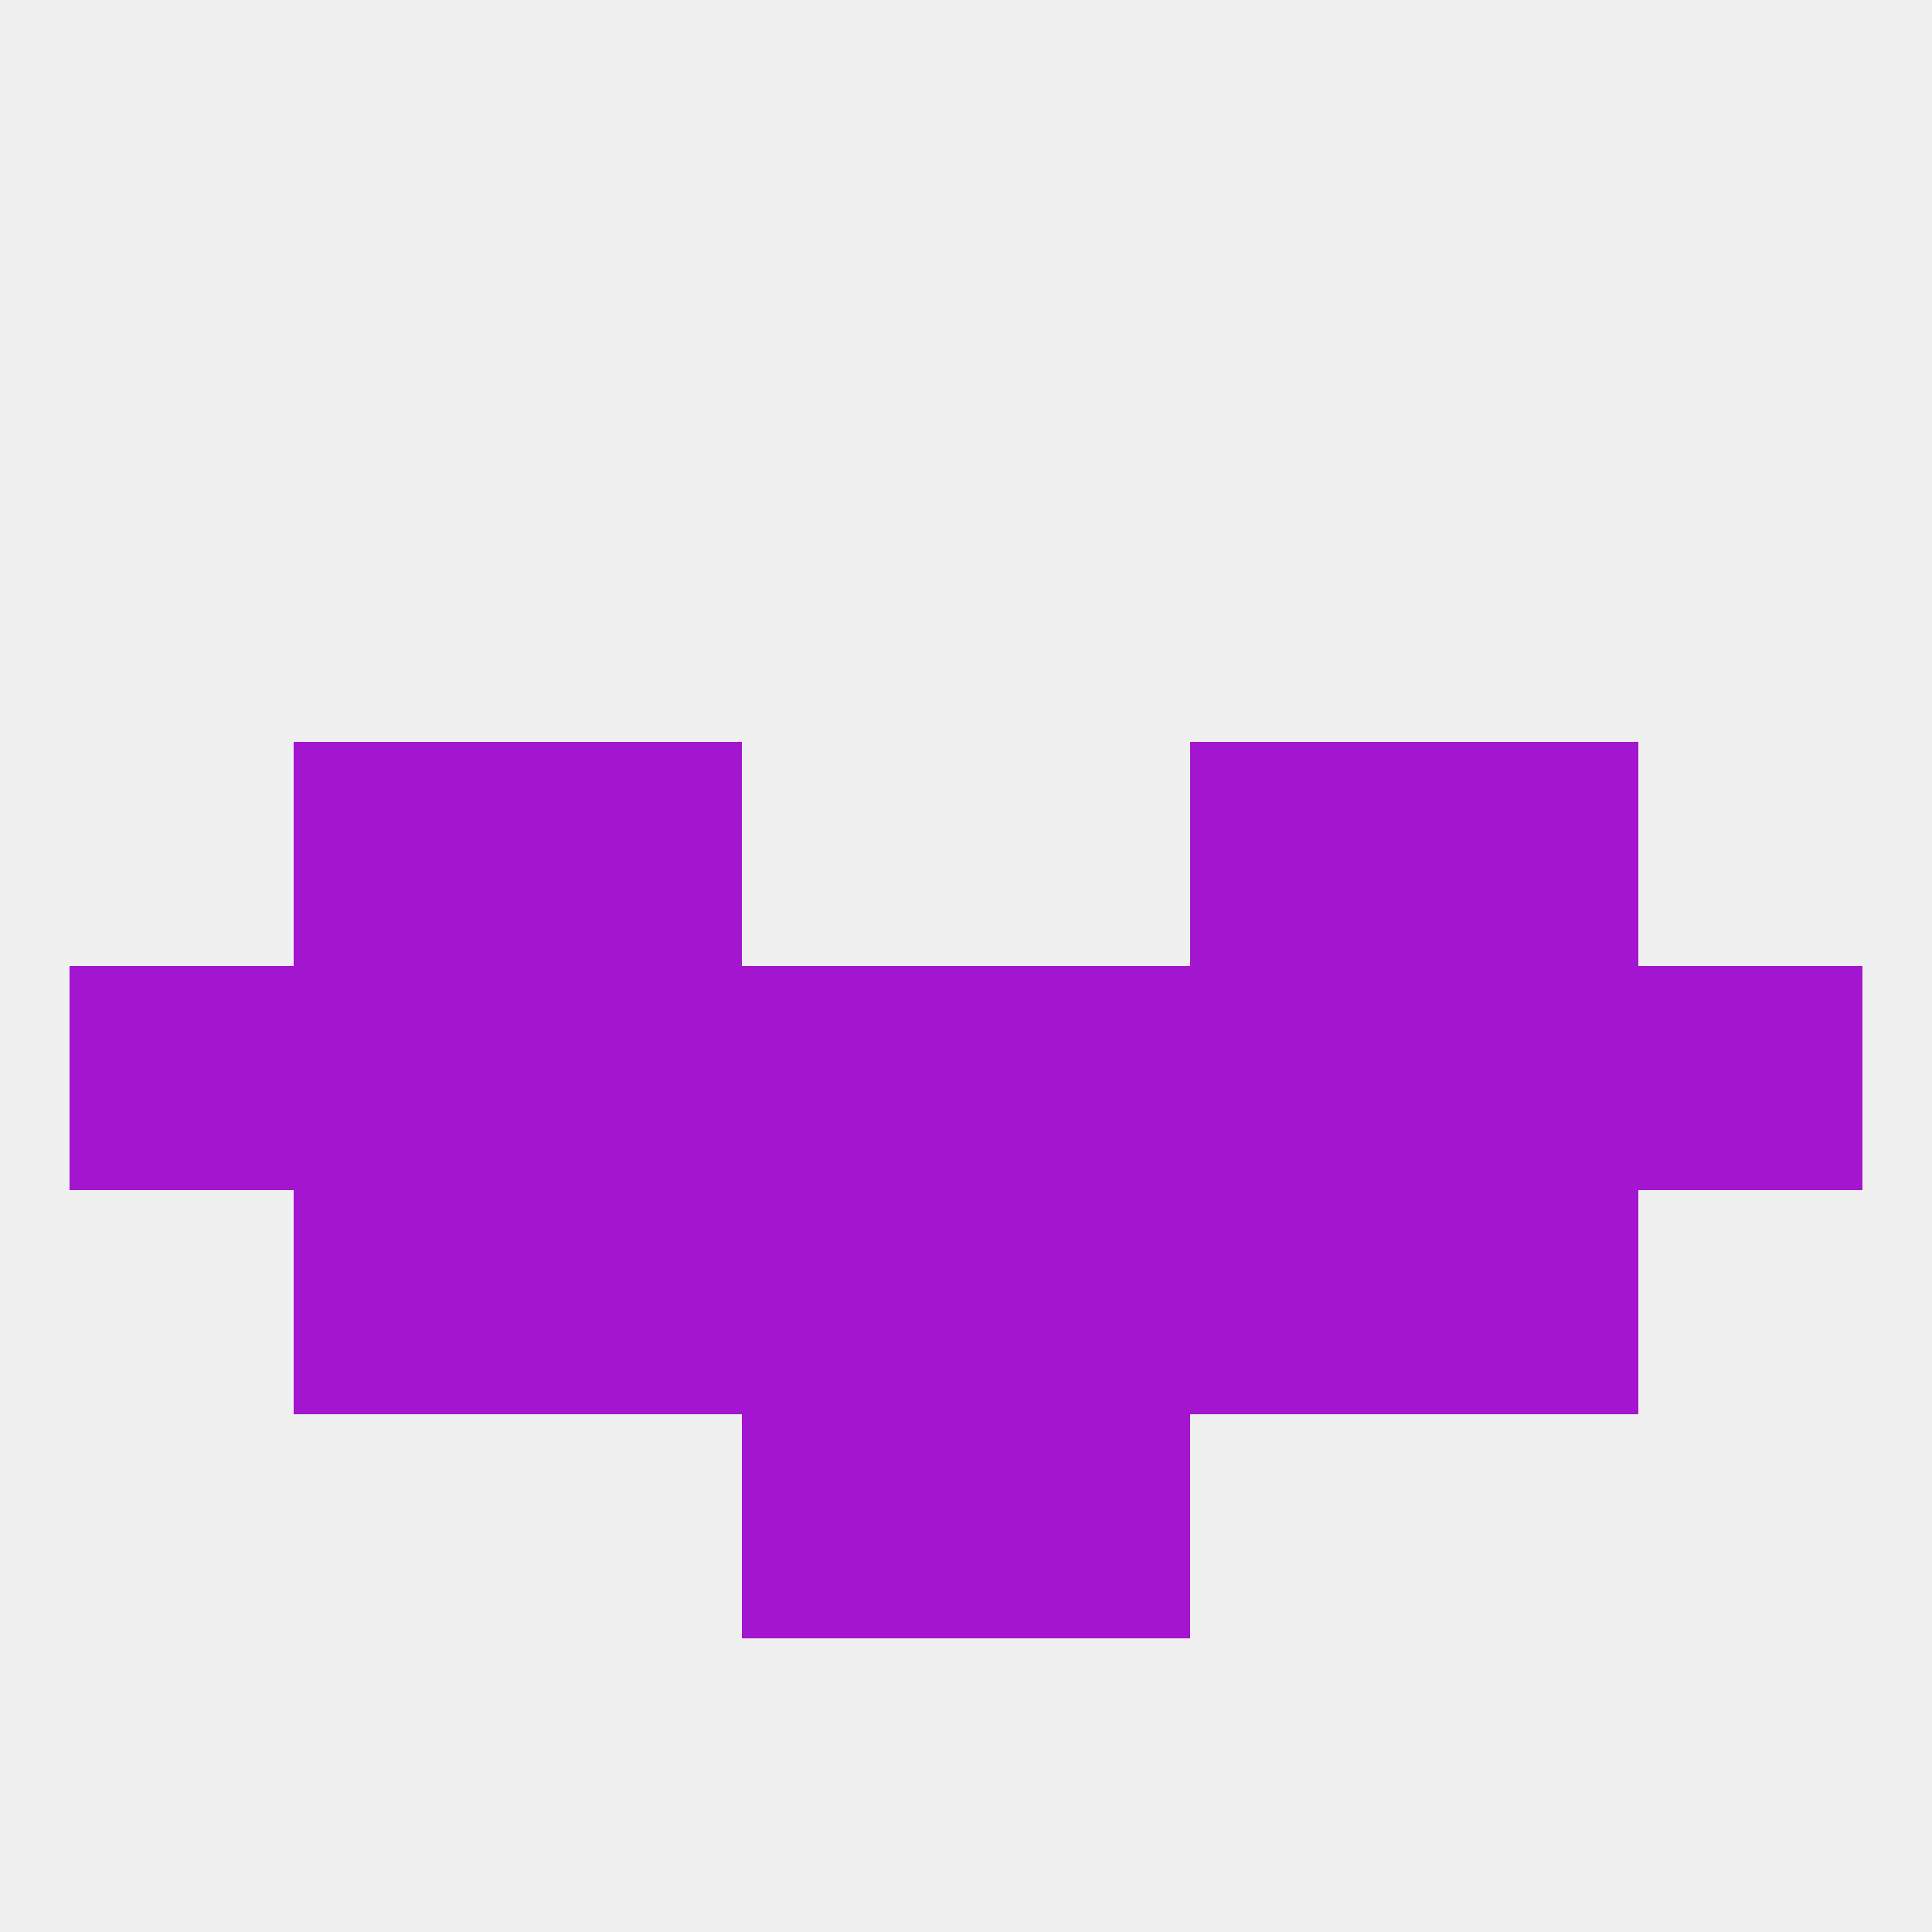
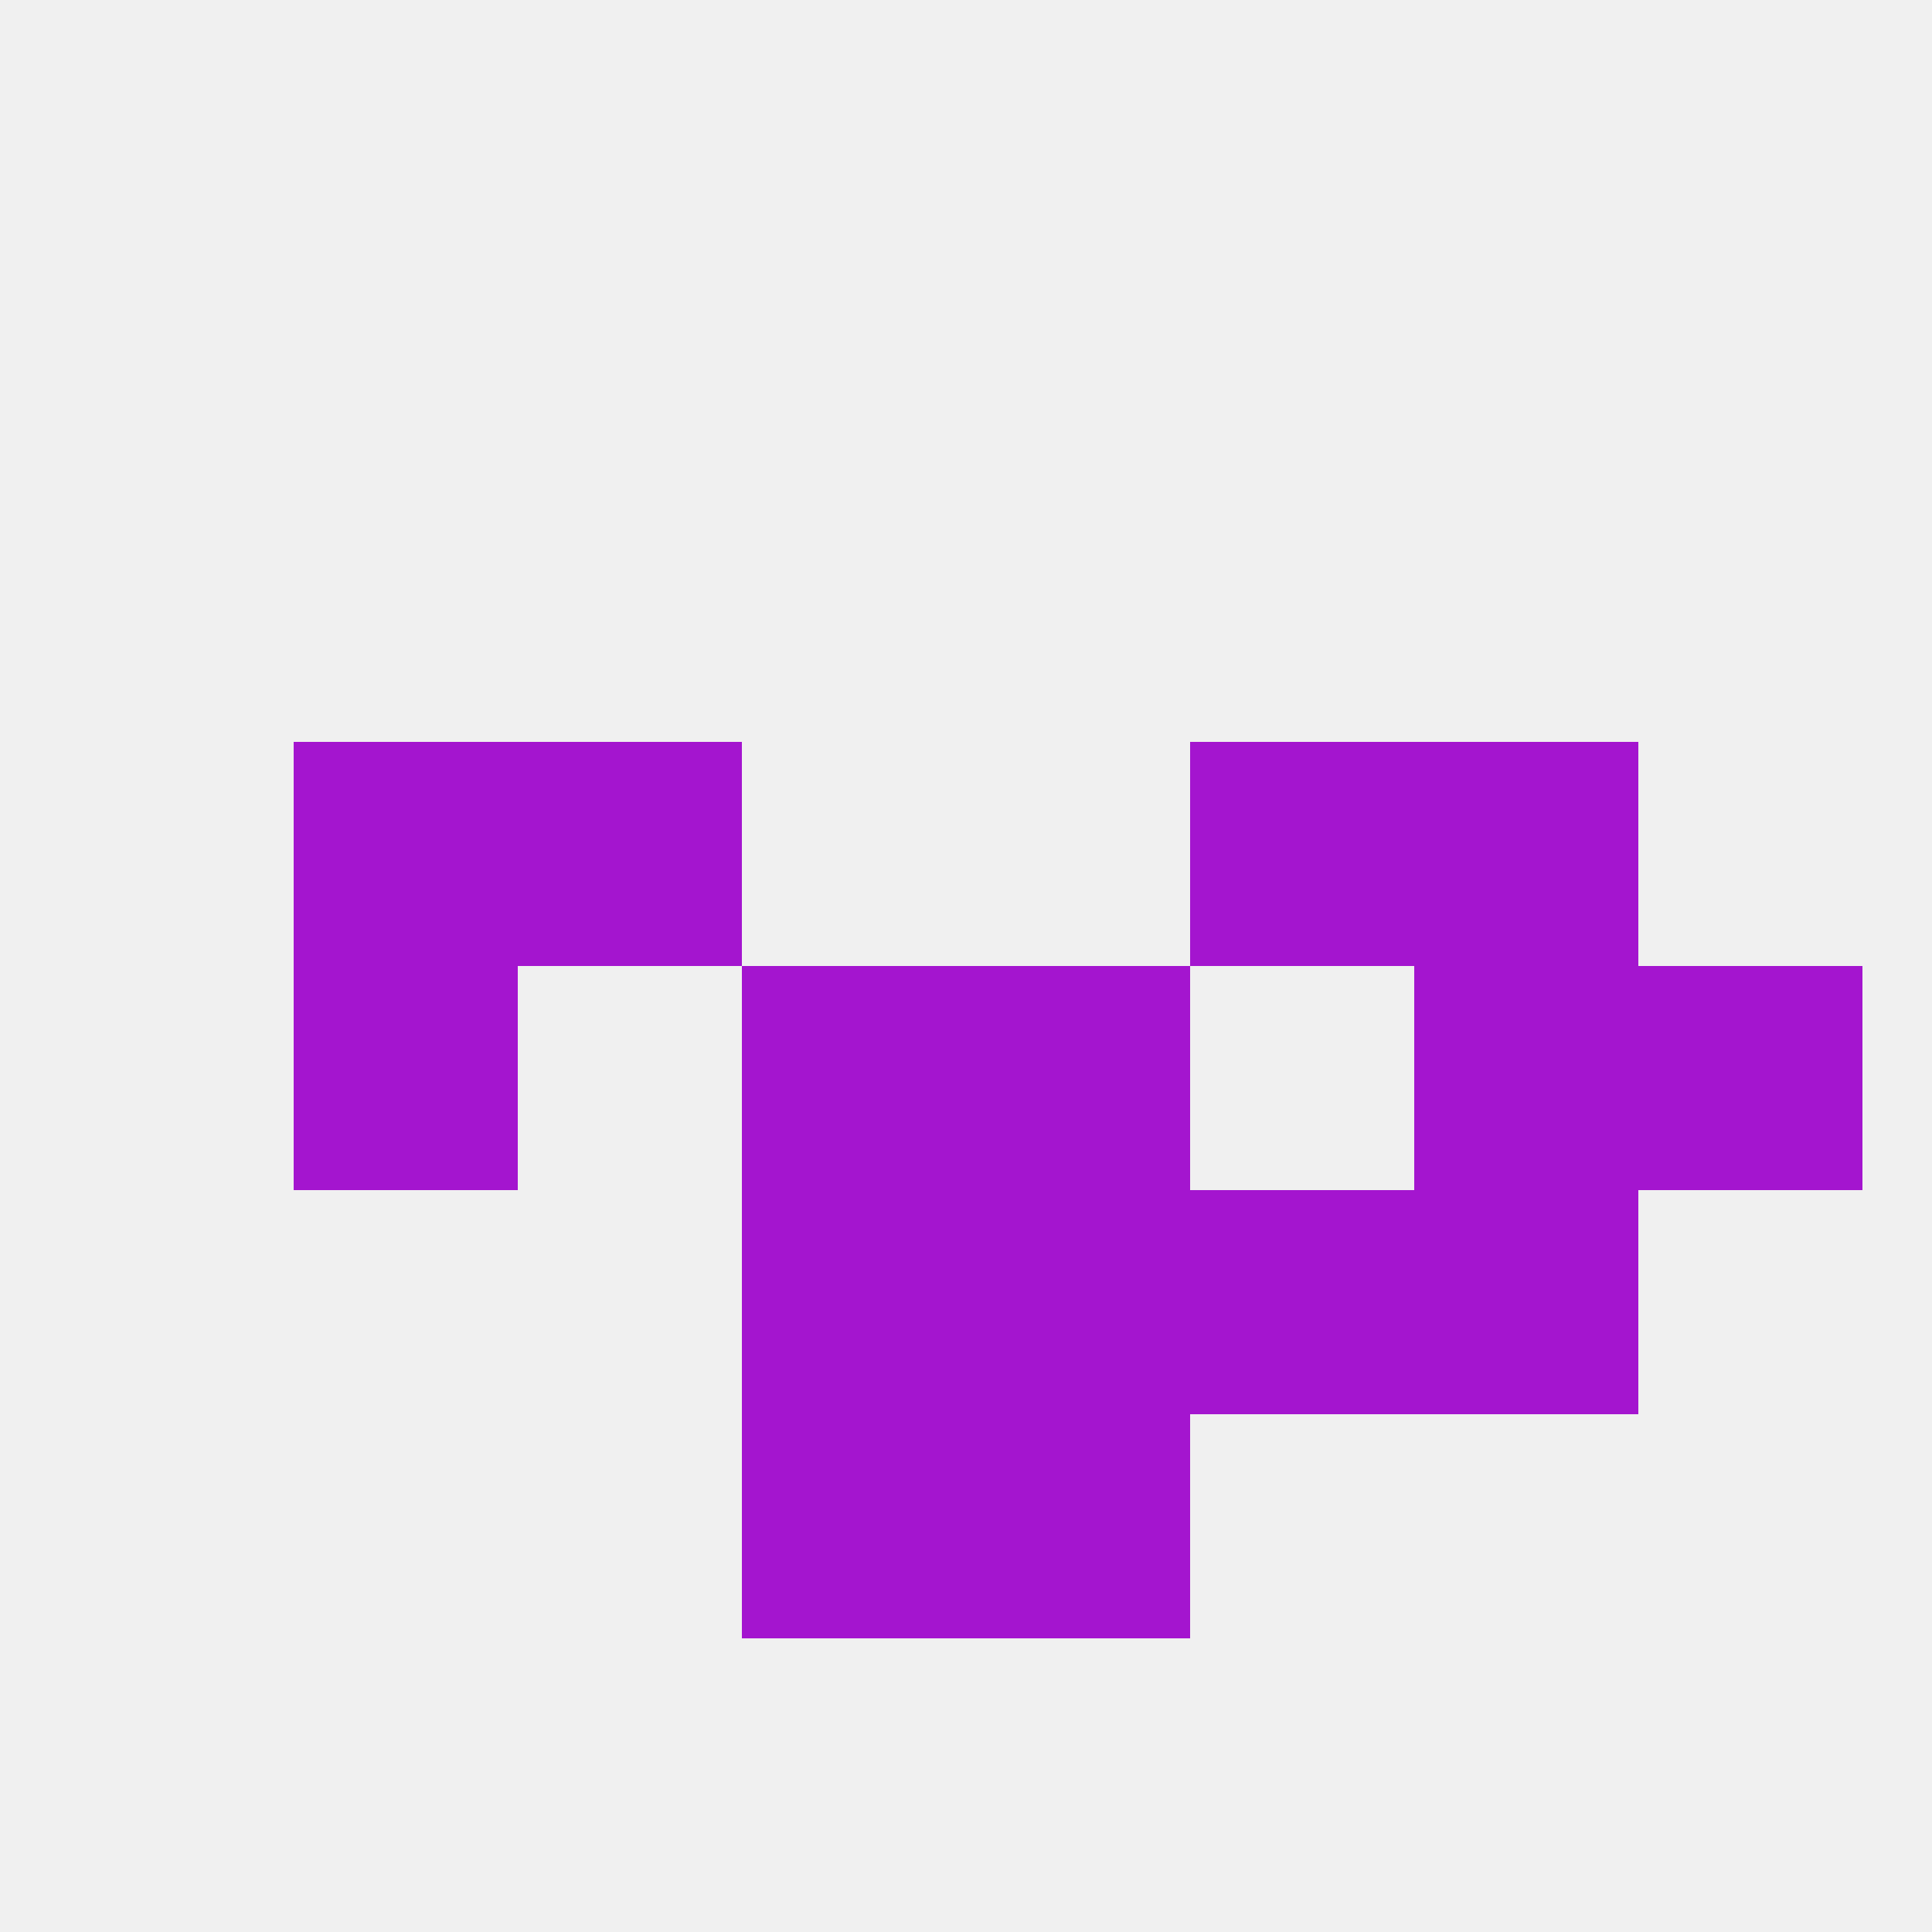
<svg xmlns="http://www.w3.org/2000/svg" version="1.1" baseprofile="full" width="250" height="250" viewBox="0 0 250 250">
  <rect width="100%" height="100%" fill="rgba(240,240,240,255)" />
  <rect x="125" y="154" width="29" height="29" fill="rgba(164,21,207,255)" />
-   <rect x="38" y="154" width="29" height="29" fill="rgba(164,21,207,255)" />
  <rect x="183" y="154" width="29" height="29" fill="rgba(164,21,207,255)" />
-   <rect x="67" y="154" width="29" height="29" fill="rgba(164,21,207,255)" />
  <rect x="154" y="154" width="29" height="29" fill="rgba(164,21,207,255)" />
  <rect x="96" y="154" width="29" height="29" fill="rgba(164,21,207,255)" />
  <rect x="125" y="125" width="29" height="29" fill="rgba(164,21,207,255)" />
  <rect x="212" y="125" width="29" height="29" fill="rgba(164,21,207,255)" />
  <rect x="38" y="125" width="29" height="29" fill="rgba(164,21,207,255)" />
  <rect x="183" y="125" width="29" height="29" fill="rgba(164,21,207,255)" />
-   <rect x="67" y="125" width="29" height="29" fill="rgba(164,21,207,255)" />
  <rect x="96" y="125" width="29" height="29" fill="rgba(164,21,207,255)" />
-   <rect x="9" y="125" width="29" height="29" fill="rgba(164,21,207,255)" />
-   <rect x="154" y="125" width="29" height="29" fill="rgba(164,21,207,255)" />
  <rect x="38" y="96" width="29" height="29" fill="rgba(164,21,207,255)" />
  <rect x="183" y="96" width="29" height="29" fill="rgba(164,21,207,255)" />
  <rect x="67" y="96" width="29" height="29" fill="rgba(164,21,207,255)" />
  <rect x="154" y="96" width="29" height="29" fill="rgba(164,21,207,255)" />
  <rect x="125" y="183" width="29" height="29" fill="rgba(164,21,207,255)" />
  <rect x="96" y="183" width="29" height="29" fill="rgba(164,21,207,255)" />
</svg>